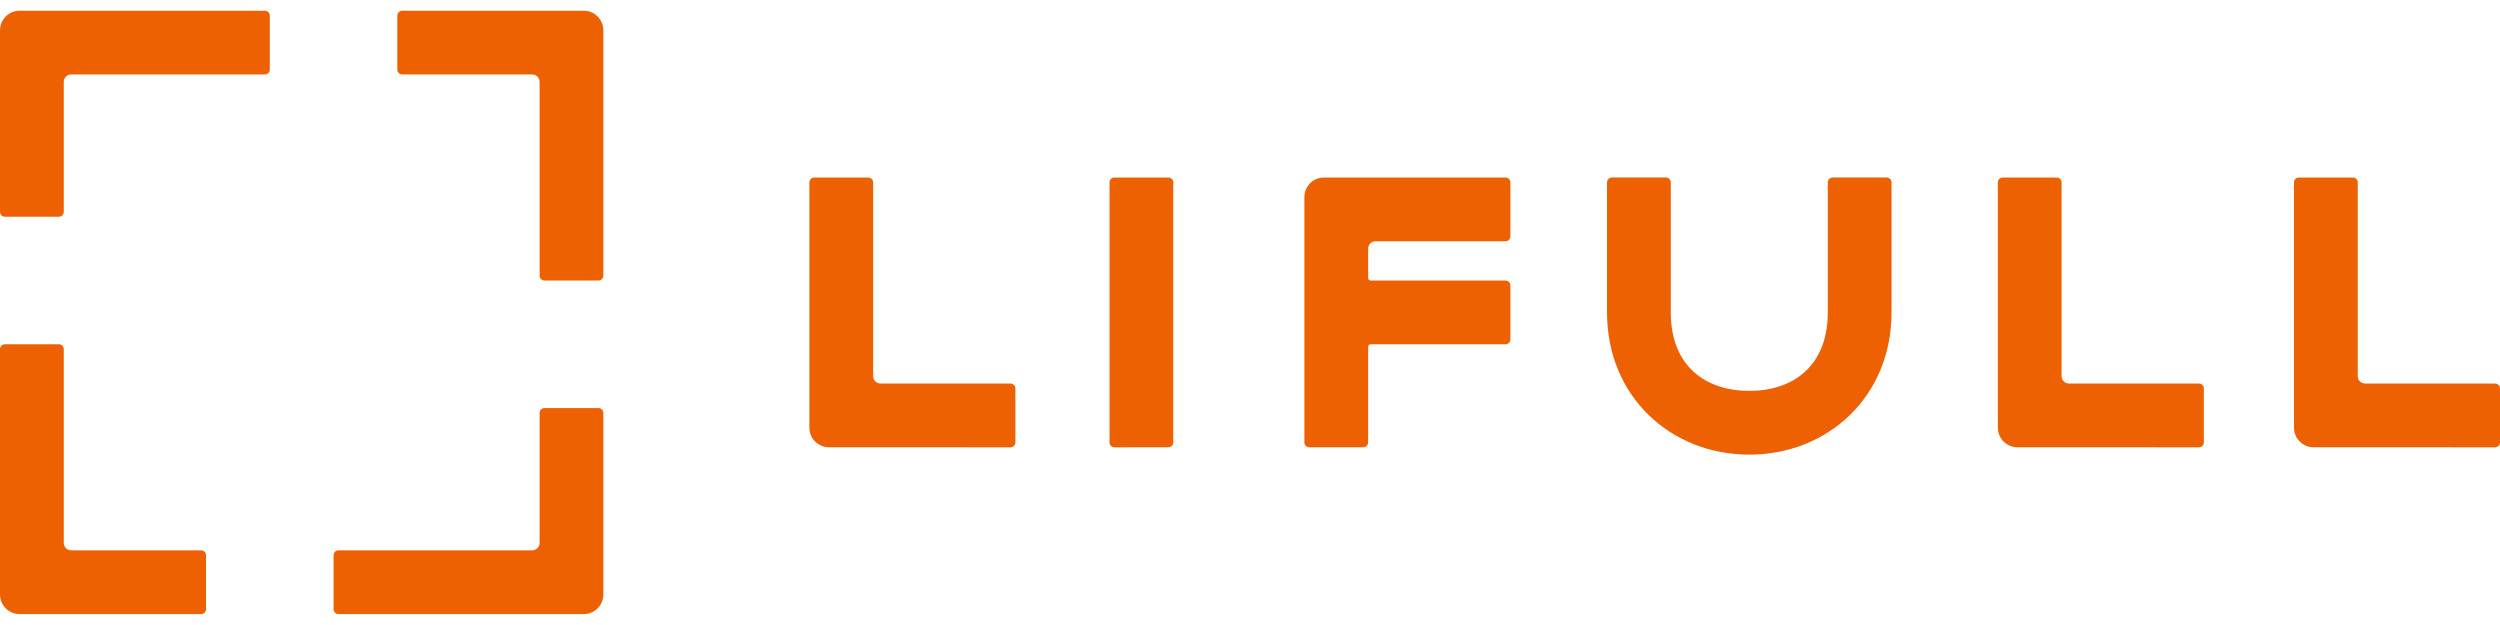
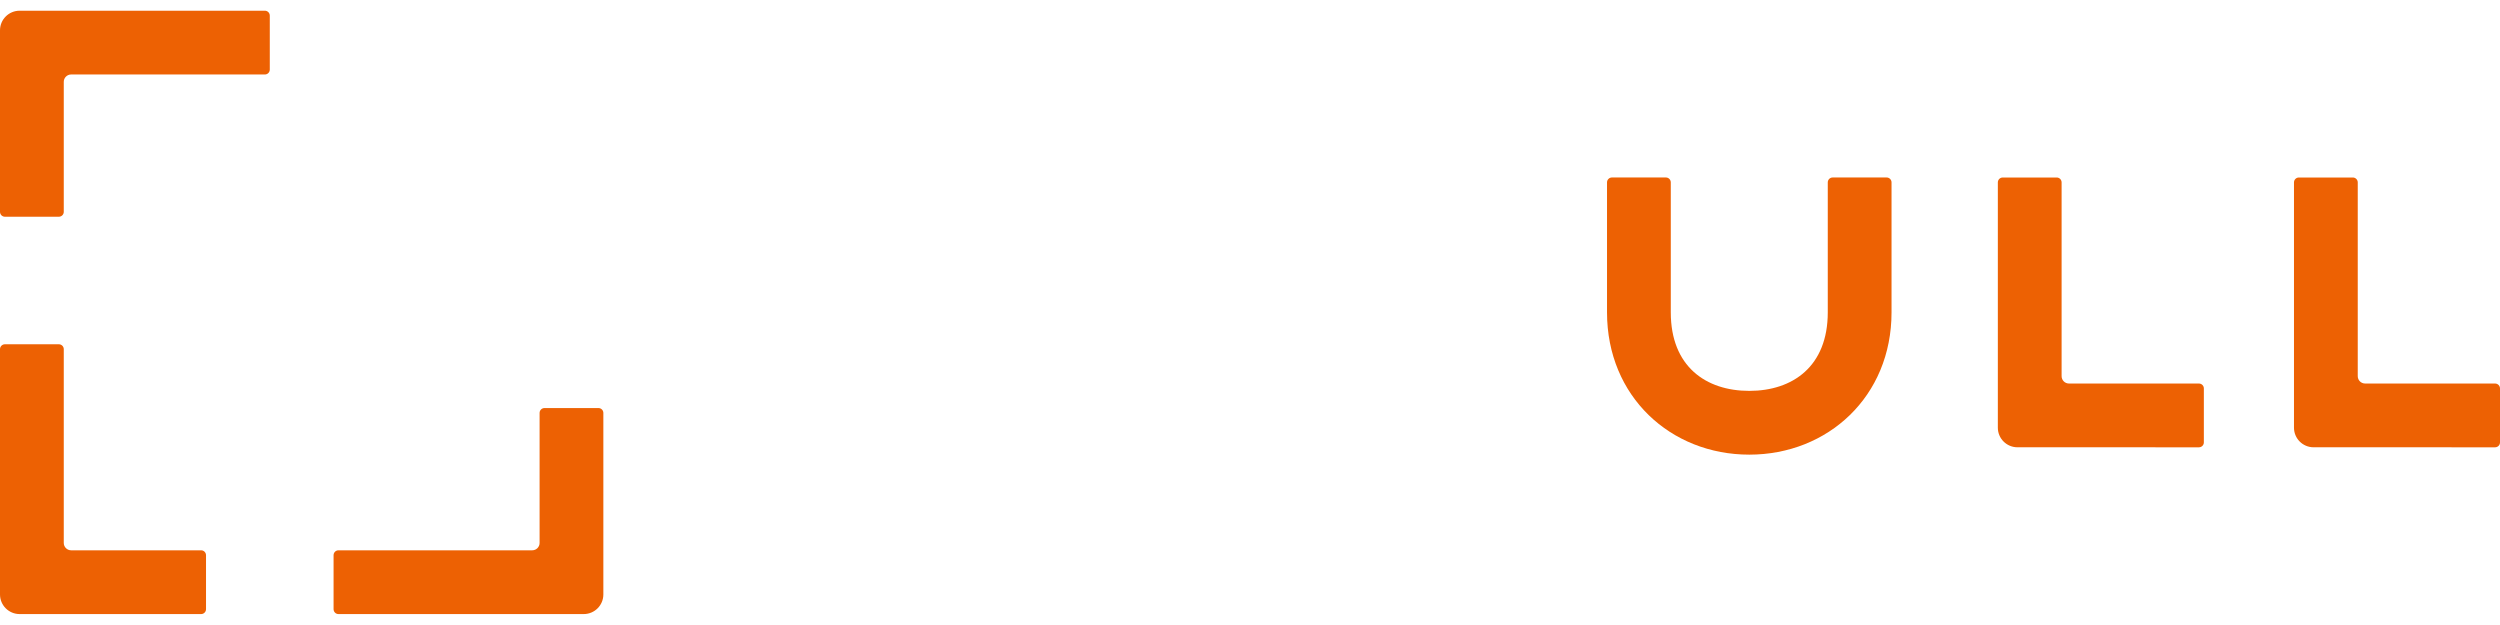
<svg xmlns="http://www.w3.org/2000/svg" width="140" height="35" viewBox="0 0 140 35" fill="none">
  <g clip-path="url(#clip0_85_1346)">
    <path d="M0.275 19.279H3.296C3.448 19.279 3.571 19.402 3.571 19.554V30.405C3.571 30.632 3.756 30.817 3.983 30.817L11.263 30.817C11.414 30.817 11.537 30.94 11.537 31.092V34.113C11.537 34.265 11.415 34.388 11.263 34.388L1.099 34.388C0.492 34.388 0 33.896 0 33.289V19.554C0 19.402 0.123 19.279 0.275 19.279Z" fill="#ED6103" />
    <path d="M18.68 34.113V31.092C18.68 30.94 18.802 30.817 18.954 30.817H29.805C30.032 30.817 30.217 30.633 30.217 30.405L30.217 23.125C30.217 22.974 30.34 22.851 30.492 22.851H33.514C33.665 22.851 33.788 22.973 33.788 23.125L33.788 33.289C33.788 33.896 33.296 34.388 32.689 34.388H18.954C18.802 34.388 18.68 34.265 18.68 34.113Z" fill="#ED6103" />
-     <path d="M33.513 15.709H30.492C30.34 15.709 30.217 15.586 30.217 15.434V4.583C30.217 4.356 30.032 4.171 29.805 4.171L22.525 4.171C22.374 4.171 22.25 4.048 22.25 3.896V0.875C22.25 0.723 22.374 0.6 22.525 0.6L32.689 0.6C33.296 0.6 33.788 1.093 33.788 1.699V15.434C33.788 15.586 33.665 15.709 33.513 15.709Z" fill="#ED6103" />
    <path d="M15.108 0.875V3.896C15.108 4.048 14.986 4.171 14.834 4.171H3.983C3.756 4.171 3.571 4.356 3.571 4.583L3.571 11.863C3.571 12.014 3.448 12.137 3.296 12.137H0.275C0.123 12.137 0 12.015 0 11.863L0 1.699C0 1.092 0.492 0.6 1.099 0.6H14.834C14.986 0.6 15.108 0.723 15.108 0.875Z" fill="#ED6103" />
-     <path d="M62.406 9.94L65.428 9.94C65.579 9.94 65.703 10.063 65.703 10.215V24.774C65.703 24.925 65.58 25.048 65.428 25.048L62.406 25.049C62.255 25.049 62.132 24.926 62.132 24.774V10.215C62.132 10.063 62.255 9.94 62.406 9.94Z" fill="#ED6103" />
    <path d="M112.154 9.94H115.175C115.327 9.94 115.45 10.063 115.45 10.215V21.065C115.45 21.293 115.634 21.477 115.862 21.477L123.142 21.478C123.293 21.478 123.416 21.601 123.416 21.752V24.774C123.416 24.925 123.293 25.049 123.142 25.049L112.978 25.048C112.371 25.048 111.879 24.556 111.879 23.95V10.215C111.879 10.063 112.002 9.94 112.154 9.94Z" fill="#ED6103" />
    <path d="M128.737 9.94H131.759C131.91 9.94 132.034 10.063 132.034 10.215V21.065C132.034 21.293 132.218 21.477 132.446 21.477L139.725 21.478C139.877 21.478 140 21.601 140 21.752V24.774C140 24.925 139.877 25.049 139.725 25.049L129.561 25.048C128.954 25.048 128.463 24.556 128.463 23.95V10.215C128.463 10.063 128.585 9.94 128.737 9.94Z" fill="#ED6103" />
-     <path d="M45.6 9.94H48.622C48.773 9.94 48.896 10.063 48.896 10.215V21.065C48.896 21.293 49.081 21.477 49.308 21.477L56.588 21.478C56.739 21.478 56.863 21.601 56.863 21.752V24.774C56.863 24.925 56.74 25.049 56.588 25.049L46.424 25.048C45.817 25.048 45.325 24.556 45.325 23.95V10.215C45.325 10.063 45.449 9.94 45.6 9.94Z" fill="#ED6103" />
    <path d="M105.926 17.494V10.214C105.926 10.063 105.803 9.939 105.651 9.939H102.63C102.478 9.939 102.355 10.062 102.355 10.214V17.494C102.355 20.523 100.387 21.889 97.96 21.889C95.532 21.889 93.564 20.523 93.564 17.494V10.214C93.564 10.063 93.442 9.939 93.29 9.939H90.268C90.117 9.939 89.993 10.062 89.993 10.214V17.494C89.993 22.205 93.56 25.46 97.96 25.46C102.36 25.46 105.926 22.205 105.926 17.494Z" fill="#ED6103" />
-     <path d="M84.308 9.94C84.46 9.94 84.583 10.063 84.583 10.215V13.236C84.583 13.388 84.46 13.511 84.308 13.511H77.028C76.801 13.511 76.616 13.695 76.616 13.923V15.571C76.616 15.647 76.678 15.709 76.754 15.709H84.308C84.46 15.709 84.583 15.832 84.583 15.983V19.005C84.583 19.157 84.46 19.28 84.308 19.28H76.754C76.678 19.28 76.616 19.341 76.616 19.417V24.773C76.616 24.925 76.493 25.048 76.342 25.048H73.32C73.168 25.048 73.045 24.925 73.045 24.773V11.039C73.045 10.432 73.537 9.94 74.144 9.94L84.308 9.94Z" fill="#ED6103" />
  </g>
  <defs>
    <clipPath id="clip0_85_1346">
      <rect width="140" height="35" fill="white" />
    </clipPath>
  </defs>
</svg>